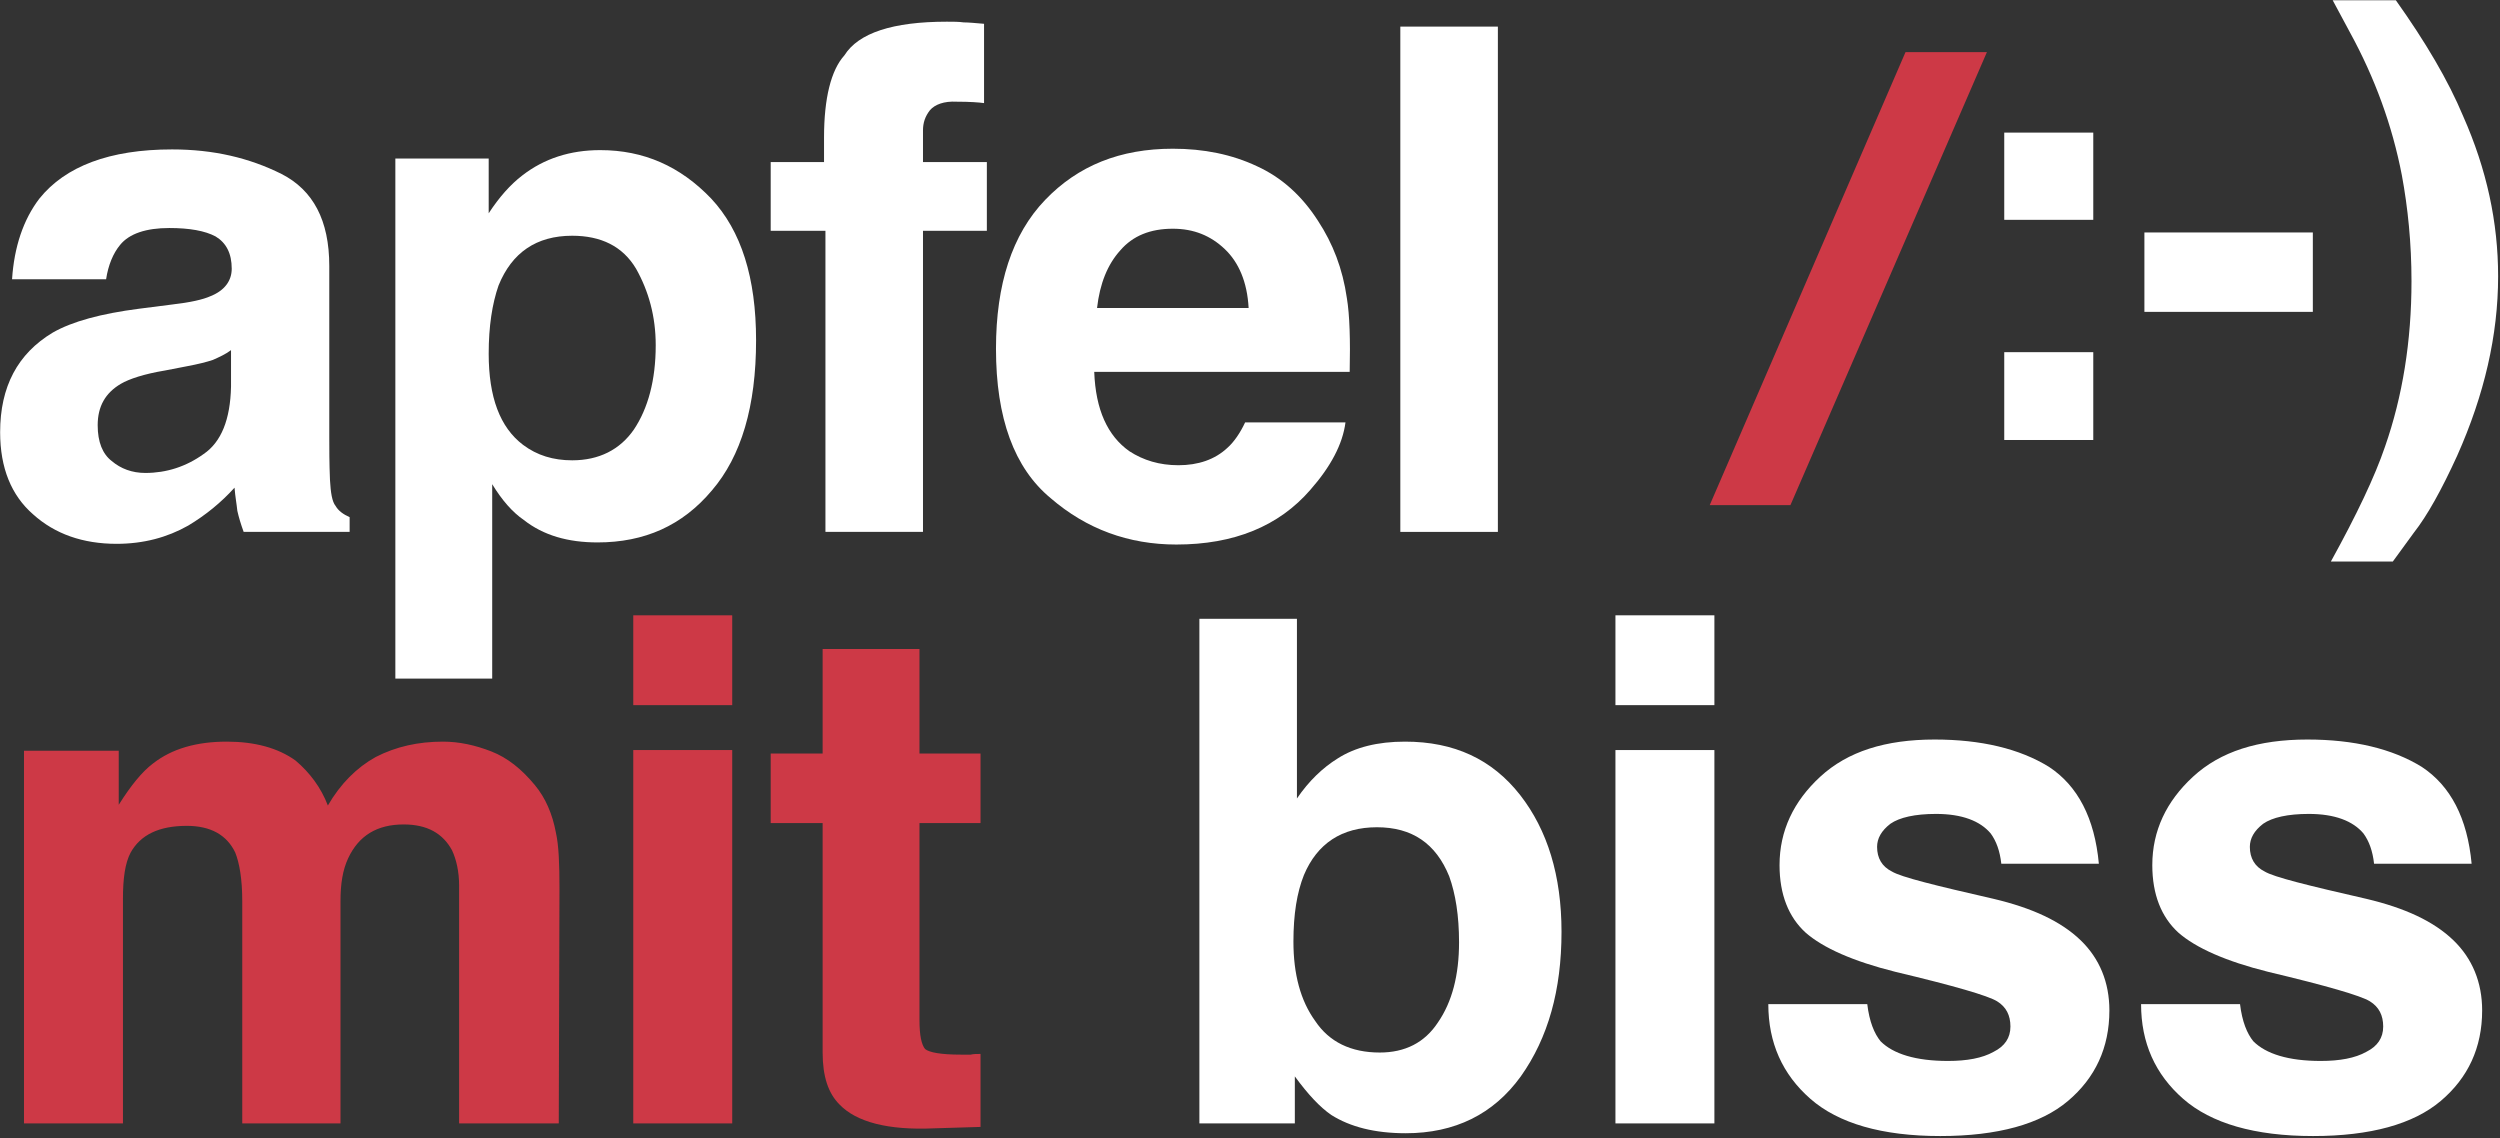
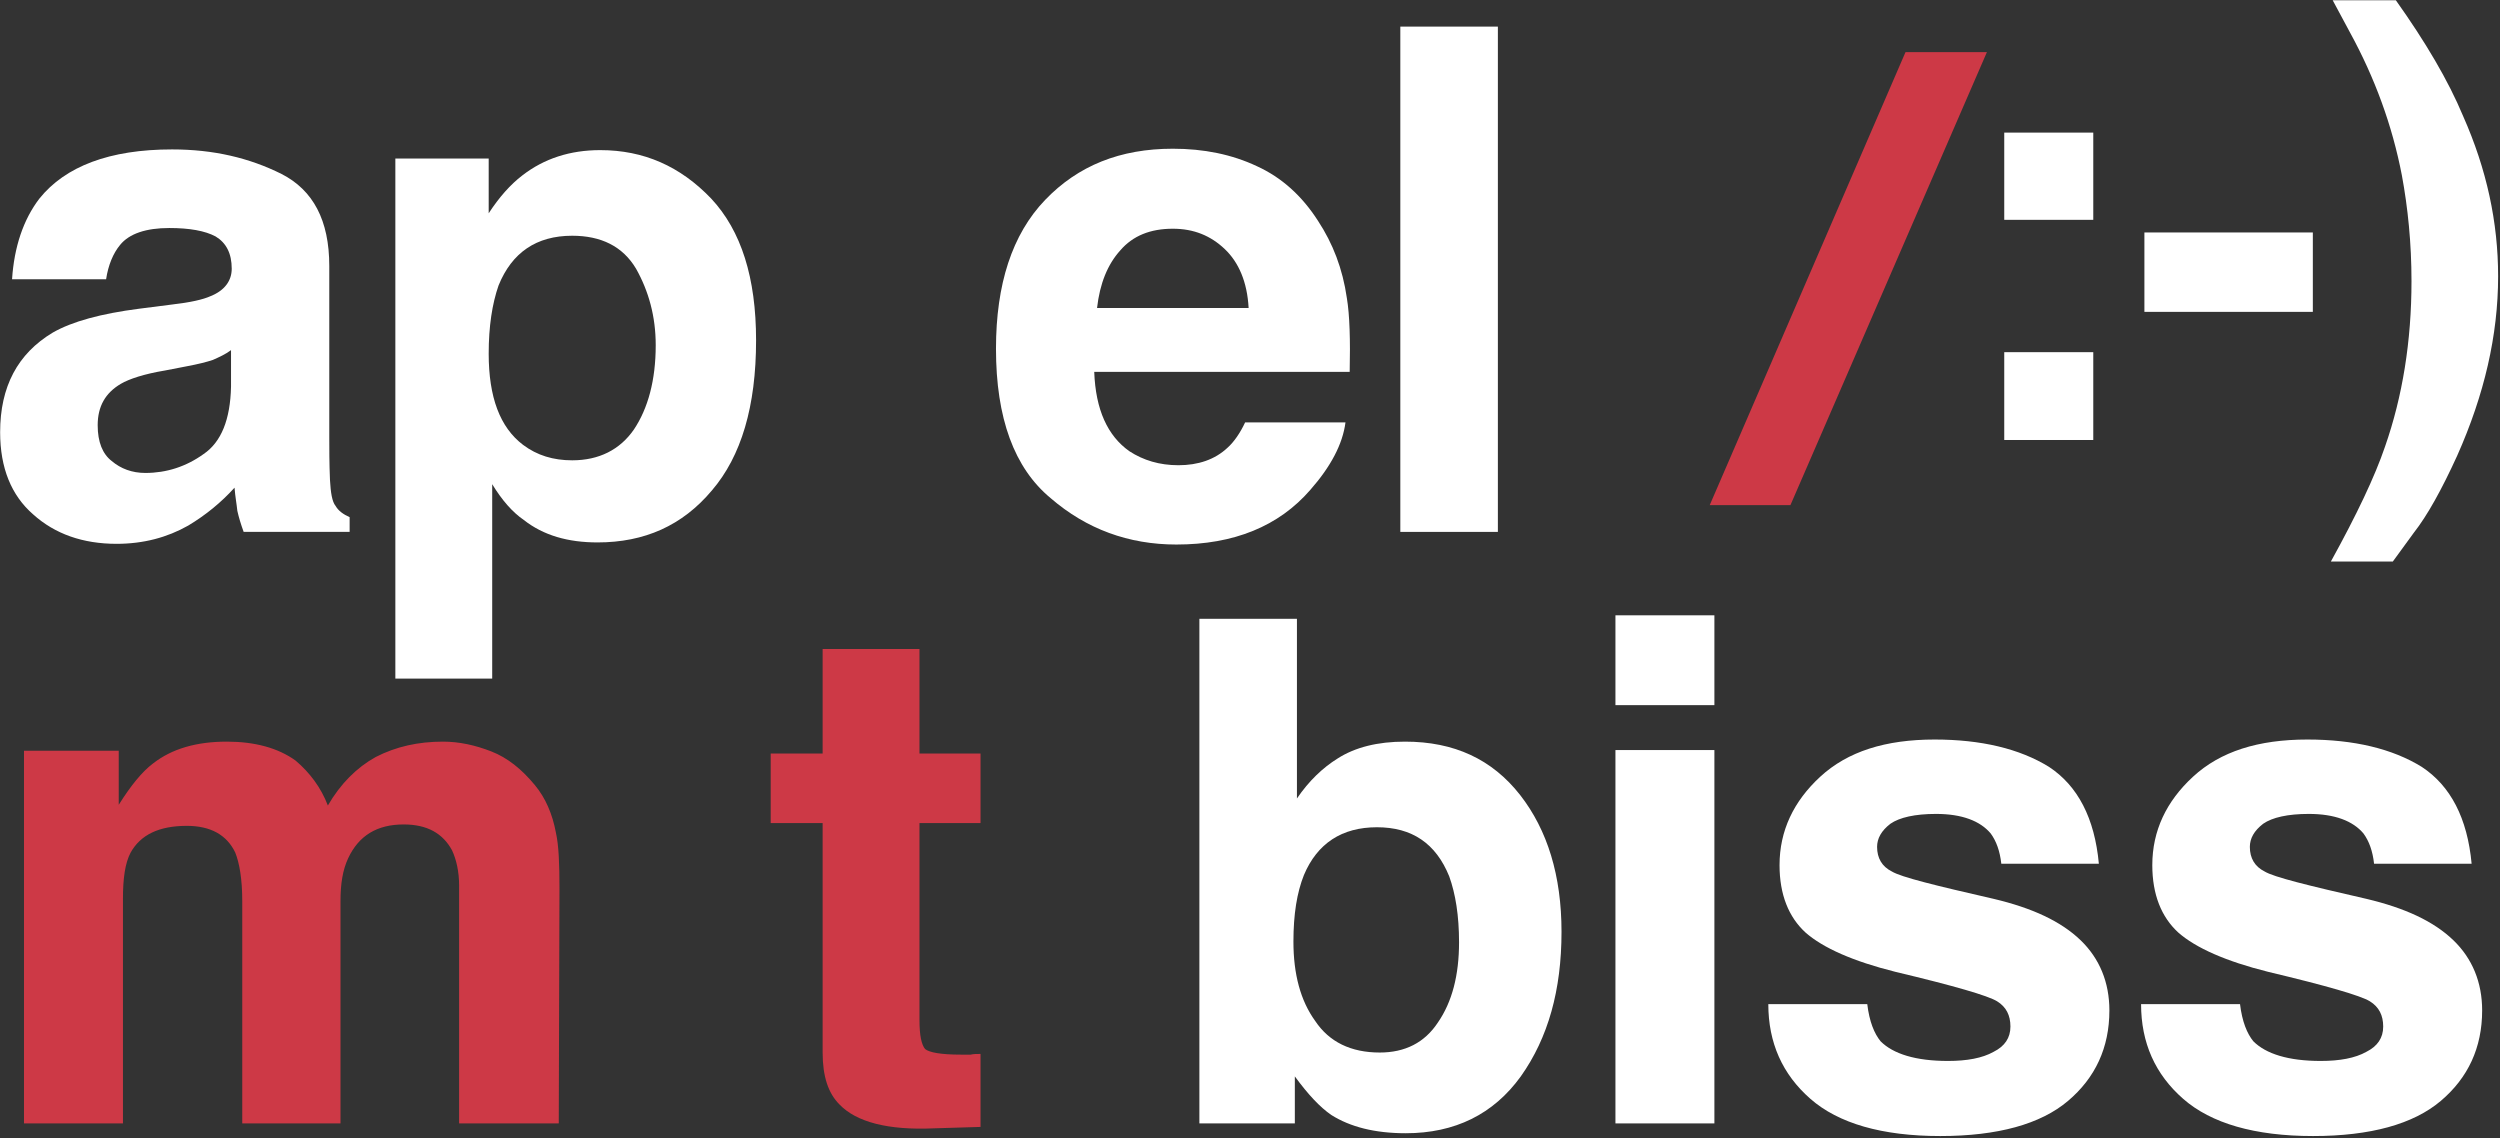
<svg xmlns="http://www.w3.org/2000/svg" xmlns:ns1="http://www.serif.com/" width="100%" height="100%" viewBox="0 0 1039 473" version="1.1" xml:space="preserve" style="fill-rule:evenodd;clip-rule:evenodd;stroke-linejoin:round;stroke-miterlimit:2;">
  <rect x="0" y="0" width="1039" height="473" fill="#333333" stroke="none" />
  <g id="apfel-mit-biss-" ns1:id="apfel mit biss " transform="matrix(1,0,0,1,-8.403,221.057)">
    <g transform="matrix(291.667,0,0,291.667,0,0)">
      <path d="M0.085,-0.475C0.122,-0.521 0.185,-0.545 0.274,-0.545C0.333,-0.545 0.384,-0.533 0.43,-0.51C0.475,-0.487 0.498,-0.444 0.498,-0.379L0.498,-0.135C0.498,-0.118 0.498,-0.098 0.499,-0.074C0.5,-0.056 0.502,-0.043 0.507,-0.037C0.511,-0.03 0.518,-0.025 0.527,-0.021L0.527,-0L0.376,-0C0.372,-0.011 0.369,-0.021 0.367,-0.03C0.366,-0.04 0.364,-0.05 0.363,-0.063C0.344,-0.042 0.322,-0.024 0.297,-0.009C0.267,0.008 0.233,0.017 0.195,0.017C0.147,0.017 0.107,0.003 0.076,-0.025C0.045,-0.052 0.029,-0.091 0.029,-0.142C0.029,-0.207 0.054,-0.254 0.104,-0.284C0.132,-0.3 0.173,-0.311 0.227,-0.318L0.274,-0.324C0.3,-0.327 0.318,-0.331 0.329,-0.336C0.349,-0.344 0.359,-0.358 0.359,-0.375C0.359,-0.397 0.351,-0.412 0.336,-0.421C0.321,-0.429 0.299,-0.433 0.27,-0.433C0.237,-0.433 0.213,-0.425 0.2,-0.409C0.19,-0.397 0.183,-0.38 0.18,-0.36L0.046,-0.36C0.049,-0.406 0.062,-0.445 0.085,-0.475ZM0.188,-0.101C0.201,-0.09 0.217,-0.084 0.236,-0.084C0.266,-0.084 0.294,-0.093 0.319,-0.111C0.344,-0.128 0.357,-0.16 0.358,-0.207L0.358,-0.259C0.35,-0.253 0.341,-0.249 0.332,-0.245C0.323,-0.242 0.311,-0.239 0.295,-0.236L0.264,-0.23C0.234,-0.225 0.213,-0.218 0.201,-0.211C0.179,-0.198 0.168,-0.179 0.168,-0.152C0.168,-0.128 0.175,-0.111 0.188,-0.101Z" style="fill:white;fill-rule:nonzero;" />
    </g>
    <g transform="matrix(291.667,0,0,291.667,154.919,0)">
      <path d="M0.511,-0.475C0.554,-0.429 0.575,-0.362 0.575,-0.273C0.575,-0.179 0.554,-0.108 0.512,-0.059C0.47,-0.009 0.416,0.015 0.349,0.015C0.307,0.015 0.272,0.005 0.244,-0.017C0.228,-0.028 0.213,-0.045 0.199,-0.068L0.199,0.209L0.061,0.209L0.061,-0.532L0.194,-0.532L0.194,-0.454C0.209,-0.477 0.225,-0.495 0.242,-0.508C0.273,-0.532 0.31,-0.544 0.353,-0.544C0.415,-0.544 0.467,-0.521 0.511,-0.475ZM0.432,-0.266C0.432,-0.307 0.422,-0.343 0.404,-0.375C0.385,-0.407 0.354,-0.422 0.313,-0.422C0.262,-0.422 0.227,-0.398 0.208,-0.351C0.199,-0.325 0.194,-0.293 0.194,-0.254C0.194,-0.192 0.21,-0.149 0.243,-0.124C0.263,-0.109 0.286,-0.102 0.313,-0.102C0.351,-0.102 0.381,-0.117 0.401,-0.146C0.421,-0.176 0.432,-0.216 0.432,-0.266Z" style="fill:white;fill-rule:nonzero;" />
    </g>
    <g transform="matrix(291.667,0,0,291.667,325.789,0)">
-       <path d="M0.314,-0.724L0.314,-0.611C0.307,-0.612 0.294,-0.613 0.275,-0.613C0.257,-0.614 0.244,-0.609 0.237,-0.601C0.23,-0.592 0.227,-0.583 0.227,-0.572L0.227,-0.527L0.318,-0.527L0.318,-0.429L0.227,-0.429L0.227,-0L0.088,-0L0.088,-0.429L0.01,-0.429L0.01,-0.527L0.086,-0.527L0.086,-0.562C0.086,-0.618 0.096,-0.658 0.115,-0.679C0.135,-0.711 0.184,-0.727 0.261,-0.727C0.27,-0.727 0.278,-0.727 0.285,-0.726C0.292,-0.726 0.302,-0.725 0.314,-0.724Z" style="fill:white;fill-rule:nonzero;" />
-     </g>
+       </g>
    <g transform="matrix(291.667,0,0,291.667,415.625,0)">
      <path d="M0.521,-0.156C0.517,-0.125 0.5,-0.093 0.471,-0.06C0.426,-0.008 0.362,0.018 0.28,0.018C0.212,0.018 0.152,-0.004 0.101,-0.048C0.049,-0.091 0.023,-0.162 0.023,-0.261C0.023,-0.353 0.046,-0.424 0.093,-0.473C0.14,-0.522 0.2,-0.546 0.275,-0.546C0.319,-0.546 0.359,-0.538 0.395,-0.521C0.43,-0.505 0.459,-0.479 0.482,-0.443C0.503,-0.411 0.517,-0.375 0.523,-0.333C0.527,-0.309 0.528,-0.273 0.527,-0.228L0.163,-0.228C0.165,-0.174 0.182,-0.137 0.213,-0.115C0.233,-0.102 0.256,-0.095 0.283,-0.095C0.311,-0.095 0.335,-0.103 0.353,-0.12C0.362,-0.128 0.371,-0.141 0.378,-0.156L0.521,-0.156ZM0.383,-0.319C0.381,-0.356 0.369,-0.384 0.349,-0.403C0.329,-0.422 0.305,-0.432 0.275,-0.432C0.243,-0.432 0.218,-0.422 0.2,-0.401C0.182,-0.381 0.171,-0.354 0.167,-0.319L0.383,-0.319Z" style="fill:white;fill-rule:nonzero;" />
    </g>
    <g transform="matrix(291.667,0,0,291.667,570.544,0)">
      <rect x="0.068" y="-0.72" width="0.139" height="0.72" style="fill:white;" />
    </g>
    <g transform="matrix(291.667,0,0,291.667,0,245.833)">
      <path d="M0.364,-0.386C0.352,-0.411 0.329,-0.424 0.295,-0.424C0.255,-0.424 0.229,-0.411 0.215,-0.386C0.207,-0.371 0.204,-0.349 0.204,-0.32L0.204,-0L0.063,-0L0.063,-0.531L0.198,-0.531L0.198,-0.454C0.215,-0.481 0.231,-0.501 0.247,-0.513C0.274,-0.534 0.309,-0.544 0.352,-0.544C0.392,-0.544 0.425,-0.535 0.45,-0.517C0.47,-0.5 0.486,-0.479 0.496,-0.453C0.514,-0.484 0.537,-0.507 0.564,-0.522C0.593,-0.537 0.625,-0.544 0.66,-0.544C0.683,-0.544 0.706,-0.539 0.729,-0.53C0.752,-0.521 0.772,-0.505 0.791,-0.482C0.806,-0.464 0.816,-0.441 0.821,-0.414C0.825,-0.396 0.826,-0.37 0.826,-0.335L0.825,-0L0.683,-0L0.683,-0.339C0.683,-0.359 0.679,-0.376 0.673,-0.389C0.66,-0.413 0.638,-0.426 0.604,-0.426C0.566,-0.426 0.54,-0.41 0.525,-0.378C0.517,-0.361 0.514,-0.341 0.514,-0.317L0.514,-0L0.374,-0L0.374,-0.317C0.374,-0.348 0.37,-0.371 0.364,-0.386Z" style="fill:rgb(205,57,70);fill-rule:nonzero;" />
    </g>
    <g transform="matrix(291.667,0,0,291.667,252.047,245.833)">
-       <path d="M0.208,-0.532L0.208,-0L0.067,-0L0.067,-0.532L0.208,-0.532ZM0.208,-0.724L0.208,-0.596L0.067,-0.596L0.067,-0.724L0.208,-0.724Z" style="fill:rgb(205,57,70);fill-rule:nonzero;" />
-     </g>
+       </g>
    <g transform="matrix(291.667,0,0,291.667,325.789,245.833)">
      <path d="M0.309,-0.099L0.309,0.005L0.243,0.007C0.177,0.01 0.132,-0.002 0.108,-0.027C0.092,-0.043 0.084,-0.067 0.084,-0.101L0.084,-0.428L0.01,-0.428L0.01,-0.527L0.084,-0.527L0.084,-0.676L0.222,-0.676L0.222,-0.527L0.309,-0.527L0.309,-0.428L0.222,-0.428L0.222,-0.147C0.222,-0.125 0.225,-0.112 0.23,-0.106C0.236,-0.101 0.253,-0.098 0.281,-0.098L0.295,-0.098C0.299,-0.099 0.304,-0.099 0.309,-0.099Z" style="fill:rgb(205,57,70);fill-rule:nonzero;" />
    </g>
    <g transform="matrix(291.667,0,0,291.667,489.368,245.833)">
      <path d="M0.354,0.014C0.31,0.014 0.275,0.005 0.248,-0.012C0.232,-0.023 0.215,-0.041 0.196,-0.067L0.196,-0L0.06,-0L0.06,-0.719L0.199,-0.719L0.199,-0.463C0.216,-0.488 0.236,-0.507 0.257,-0.52C0.282,-0.536 0.314,-0.544 0.353,-0.544C0.423,-0.544 0.477,-0.519 0.517,-0.468C0.556,-0.418 0.576,-0.353 0.576,-0.273C0.576,-0.19 0.557,-0.122 0.518,-0.067C0.479,-0.013 0.424,0.014 0.354,0.014ZM0.43,-0.258C0.43,-0.296 0.425,-0.327 0.416,-0.352C0.397,-0.399 0.363,-0.422 0.313,-0.422C0.263,-0.422 0.228,-0.399 0.209,-0.354C0.199,-0.329 0.194,-0.298 0.194,-0.259C0.194,-0.213 0.204,-0.175 0.225,-0.146C0.245,-0.116 0.276,-0.101 0.317,-0.101C0.353,-0.101 0.381,-0.115 0.4,-0.144C0.42,-0.173 0.43,-0.211 0.43,-0.258Z" style="fill:white;fill-rule:nonzero;" />
    </g>
    <g transform="matrix(291.667,0,0,291.667,660.238,245.833)">
      <path d="M0.208,-0.532L0.208,-0L0.067,-0L0.067,-0.532L0.208,-0.532ZM0.208,-0.724L0.208,-0.596L0.067,-0.596L0.067,-0.724L0.208,-0.724Z" style="fill:white;fill-rule:nonzero;" />
    </g>
    <g transform="matrix(291.667,0,0,291.667,733.98,245.833)">
      <path d="M0.432,-0.508C0.473,-0.481 0.497,-0.435 0.503,-0.37L0.364,-0.37C0.362,-0.388 0.357,-0.402 0.349,-0.413C0.334,-0.431 0.308,-0.441 0.271,-0.441C0.241,-0.441 0.219,-0.436 0.206,-0.427C0.193,-0.417 0.187,-0.406 0.187,-0.394C0.187,-0.378 0.194,-0.366 0.208,-0.359C0.221,-0.351 0.27,-0.339 0.353,-0.32C0.408,-0.307 0.449,-0.288 0.477,-0.261C0.504,-0.235 0.518,-0.201 0.518,-0.161C0.518,-0.108 0.498,-0.065 0.459,-0.032C0.42,0.001 0.359,0.018 0.277,0.018C0.194,0.018 0.132,0 0.092,-0.035C0.052,-0.07 0.032,-0.115 0.032,-0.17L0.173,-0.17C0.176,-0.145 0.183,-0.128 0.192,-0.117C0.21,-0.099 0.242,-0.089 0.288,-0.089C0.315,-0.089 0.337,-0.093 0.353,-0.102C0.369,-0.11 0.377,-0.122 0.377,-0.138C0.377,-0.154 0.371,-0.166 0.358,-0.174C0.345,-0.182 0.297,-0.196 0.213,-0.216C0.153,-0.231 0.11,-0.25 0.085,-0.272C0.061,-0.294 0.048,-0.326 0.048,-0.368C0.048,-0.417 0.068,-0.459 0.106,-0.494C0.145,-0.53 0.199,-0.547 0.269,-0.547C0.335,-0.547 0.39,-0.534 0.432,-0.508Z" style="fill:white;fill-rule:nonzero;" />
    </g>
    <g transform="matrix(291.667,0,0,291.667,888.9,245.833)">
      <path d="M0.432,-0.508C0.473,-0.481 0.497,-0.435 0.503,-0.37L0.364,-0.37C0.362,-0.388 0.357,-0.402 0.349,-0.413C0.334,-0.431 0.308,-0.441 0.271,-0.441C0.241,-0.441 0.219,-0.436 0.206,-0.427C0.193,-0.417 0.187,-0.406 0.187,-0.394C0.187,-0.378 0.194,-0.366 0.208,-0.359C0.221,-0.351 0.27,-0.339 0.353,-0.32C0.408,-0.307 0.449,-0.288 0.477,-0.261C0.504,-0.235 0.518,-0.201 0.518,-0.161C0.518,-0.108 0.498,-0.065 0.459,-0.032C0.42,0.001 0.359,0.018 0.277,0.018C0.194,0.018 0.132,0 0.092,-0.035C0.052,-0.07 0.032,-0.115 0.032,-0.17L0.173,-0.17C0.176,-0.145 0.183,-0.128 0.192,-0.117C0.21,-0.099 0.242,-0.089 0.288,-0.089C0.315,-0.089 0.337,-0.093 0.353,-0.102C0.369,-0.11 0.377,-0.122 0.377,-0.138C0.377,-0.154 0.371,-0.166 0.358,-0.174C0.345,-0.182 0.297,-0.196 0.213,-0.216C0.153,-0.231 0.11,-0.25 0.085,-0.272C0.061,-0.294 0.048,-0.326 0.048,-0.368C0.048,-0.417 0.068,-0.459 0.106,-0.494C0.145,-0.53 0.199,-0.547 0.269,-0.547C0.335,-0.547 0.39,-0.534 0.432,-0.508Z" style="fill:white;fill-rule:nonzero;" />
    </g>
  </g>
  <g id="_-:--" ns1:id="/:-)" transform="matrix(1,0,0,1,726.596,182.861)">
    <g transform="matrix(291.667,0,0,253.75,0,27.083)">
      <g>
        <path d="M-0.055,-0L0.224,-0.742L0.34,-0.742L0.06,-0L-0.055,-0Z" style="fill:rgb(205,57,70);fill-rule:nonzero;" />
      </g>
    </g>
    <g transform="matrix(250,0,0,250,78.118,0)">
      <path d="M0.261,-0.146L0.261,-0L0.113,-0L0.113,-0.146L0.261,-0.146ZM0.113,-0.366L0.113,-0.511L0.261,-0.511L0.261,-0.366L0.113,-0.366Z" style="fill:white;fill-rule:nonzero;" />
    </g>
    <g transform="matrix(250,0,0,250,158.87,0)">
      <rect x="0.023" y="-0.345" width="0.28" height="0.132" style="fill:white;" />
    </g>
    <g transform="matrix(250,0,0,250,239.622,0)">
      <path d="M0.148,0.154L0.113,0.202L0.01,0.202C0.053,0.124 0.083,0.061 0.1,0.011C0.129,-0.072 0.144,-0.164 0.144,-0.264C0.144,-0.327 0.138,-0.386 0.128,-0.44C0.112,-0.523 0.083,-0.602 0.042,-0.677L0.013,-0.731L0.118,-0.731C0.167,-0.662 0.205,-0.598 0.23,-0.538C0.269,-0.45 0.288,-0.362 0.288,-0.272C0.288,-0.174 0.265,-0.075 0.22,0.026C0.194,0.083 0.17,0.126 0.148,0.154Z" style="fill:white;fill-rule:nonzero;" />
    </g>
  </g>
</svg>